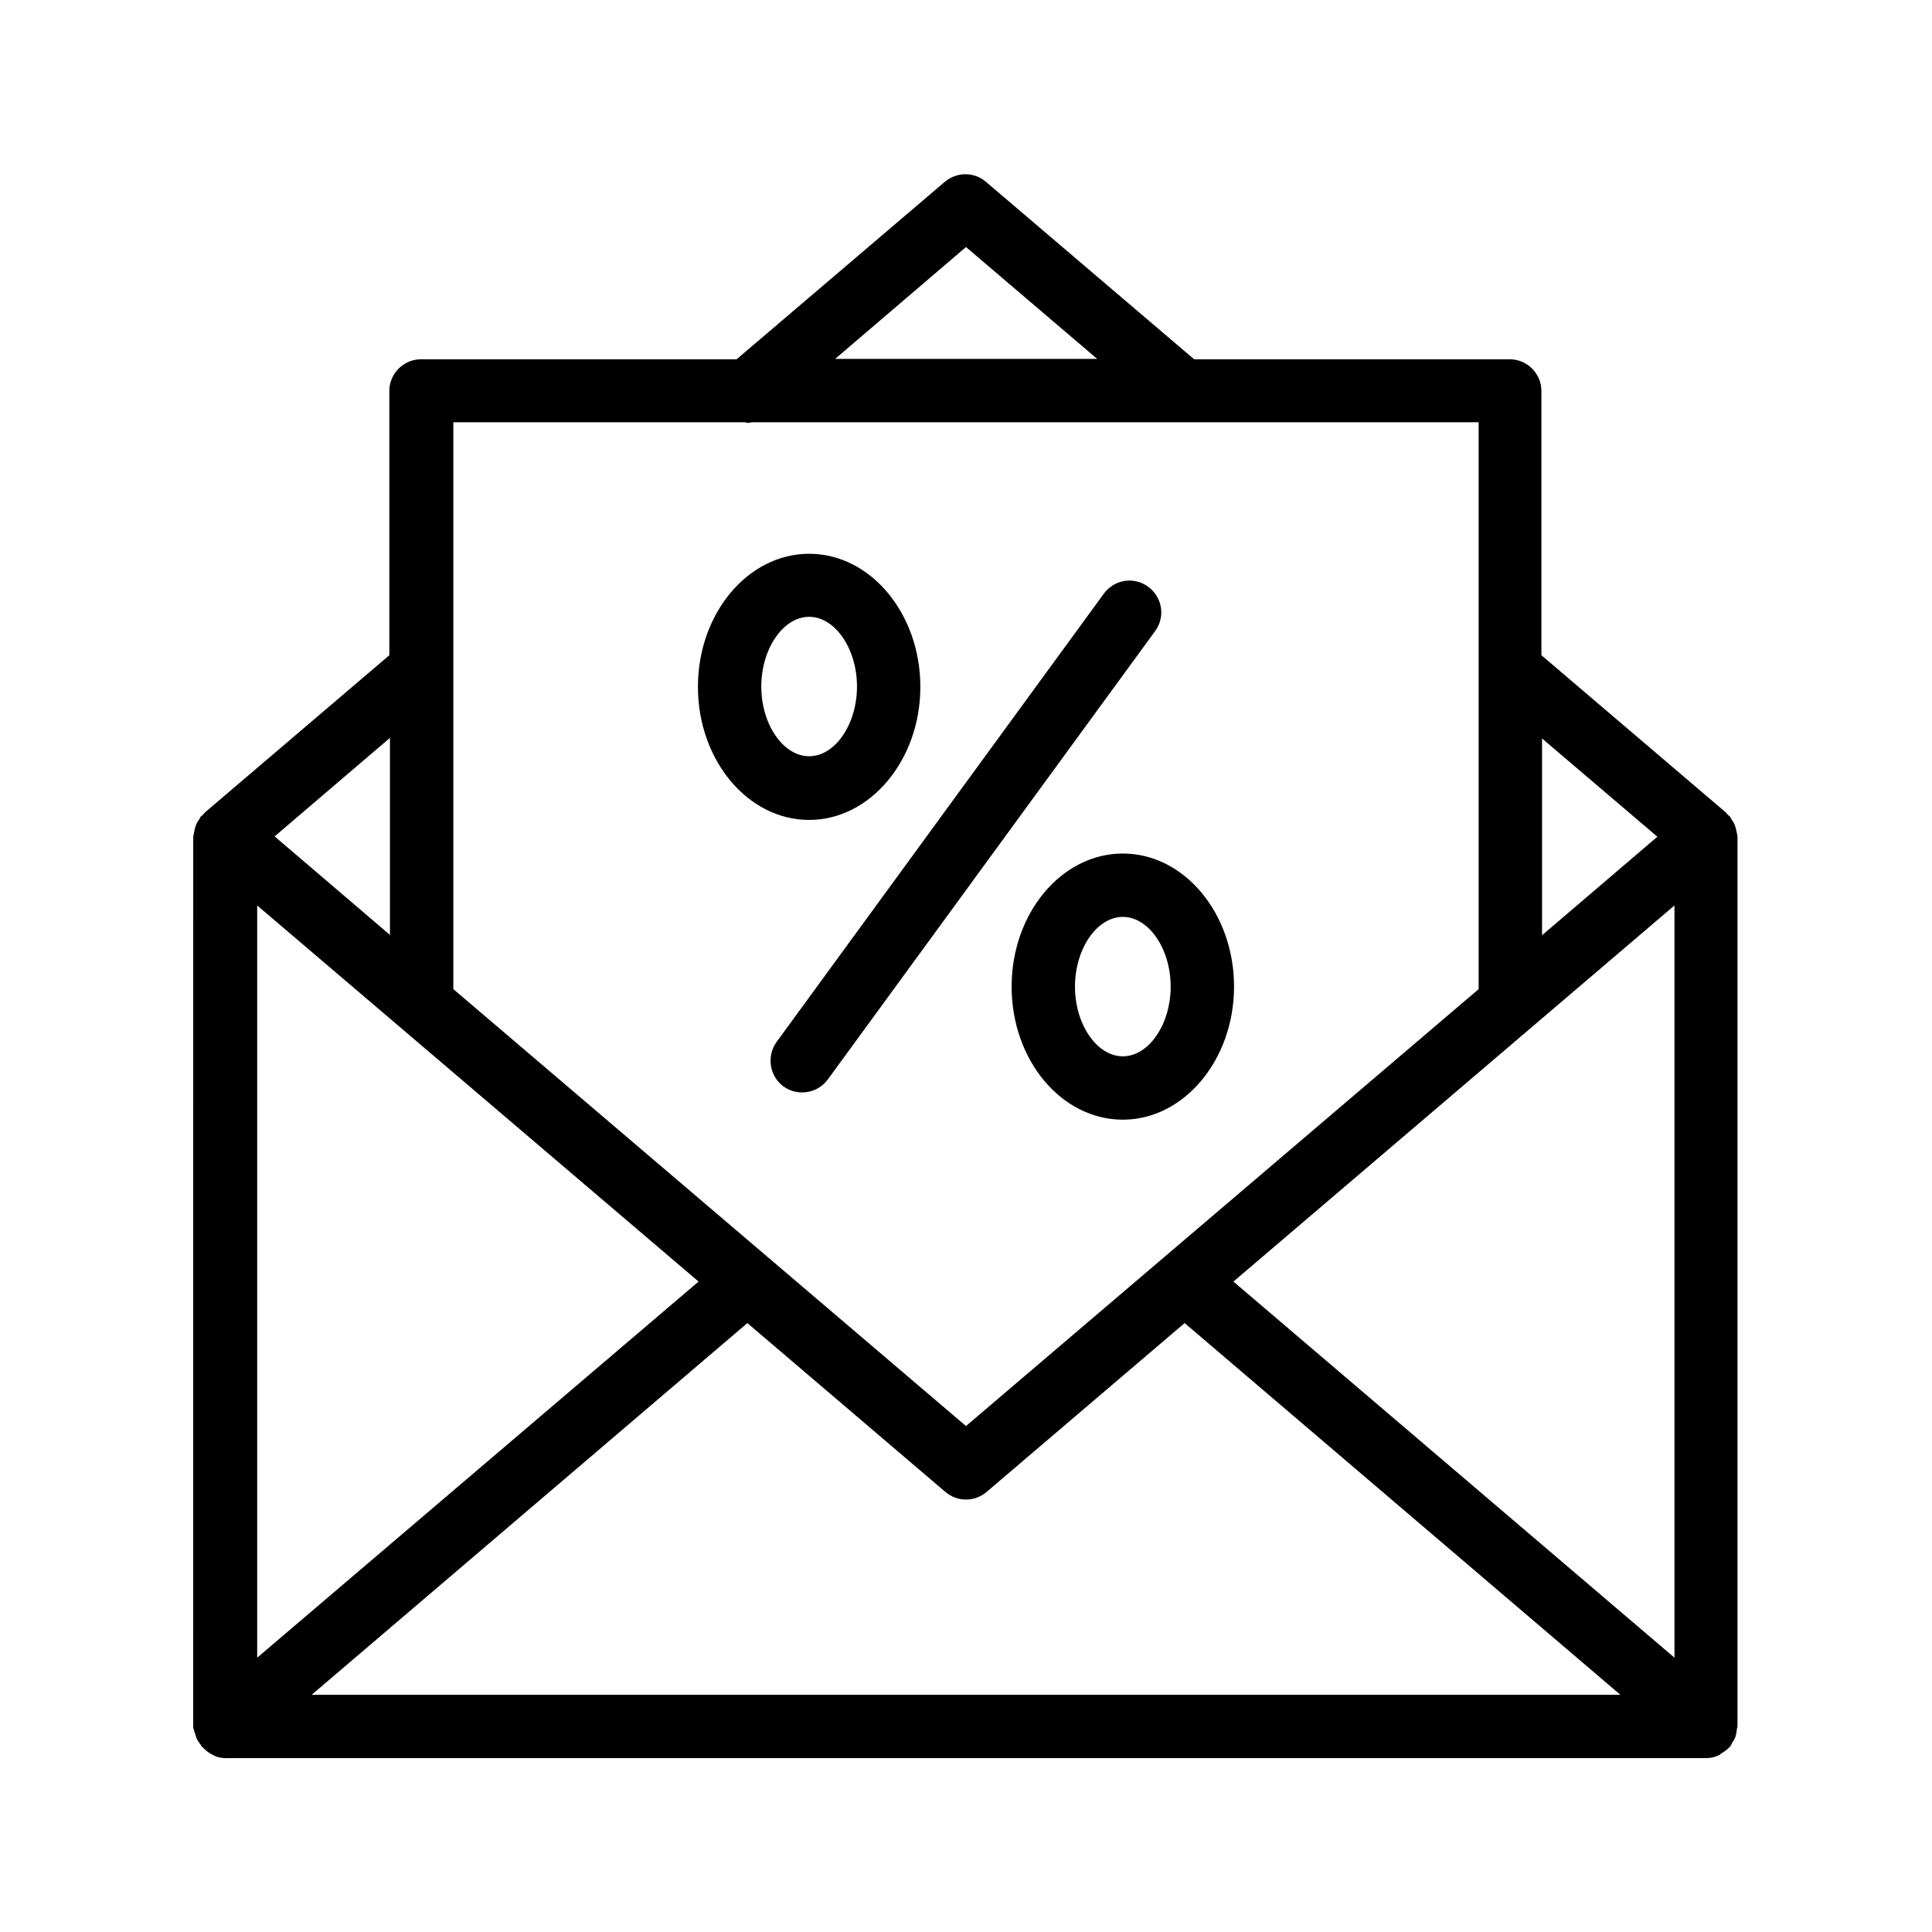
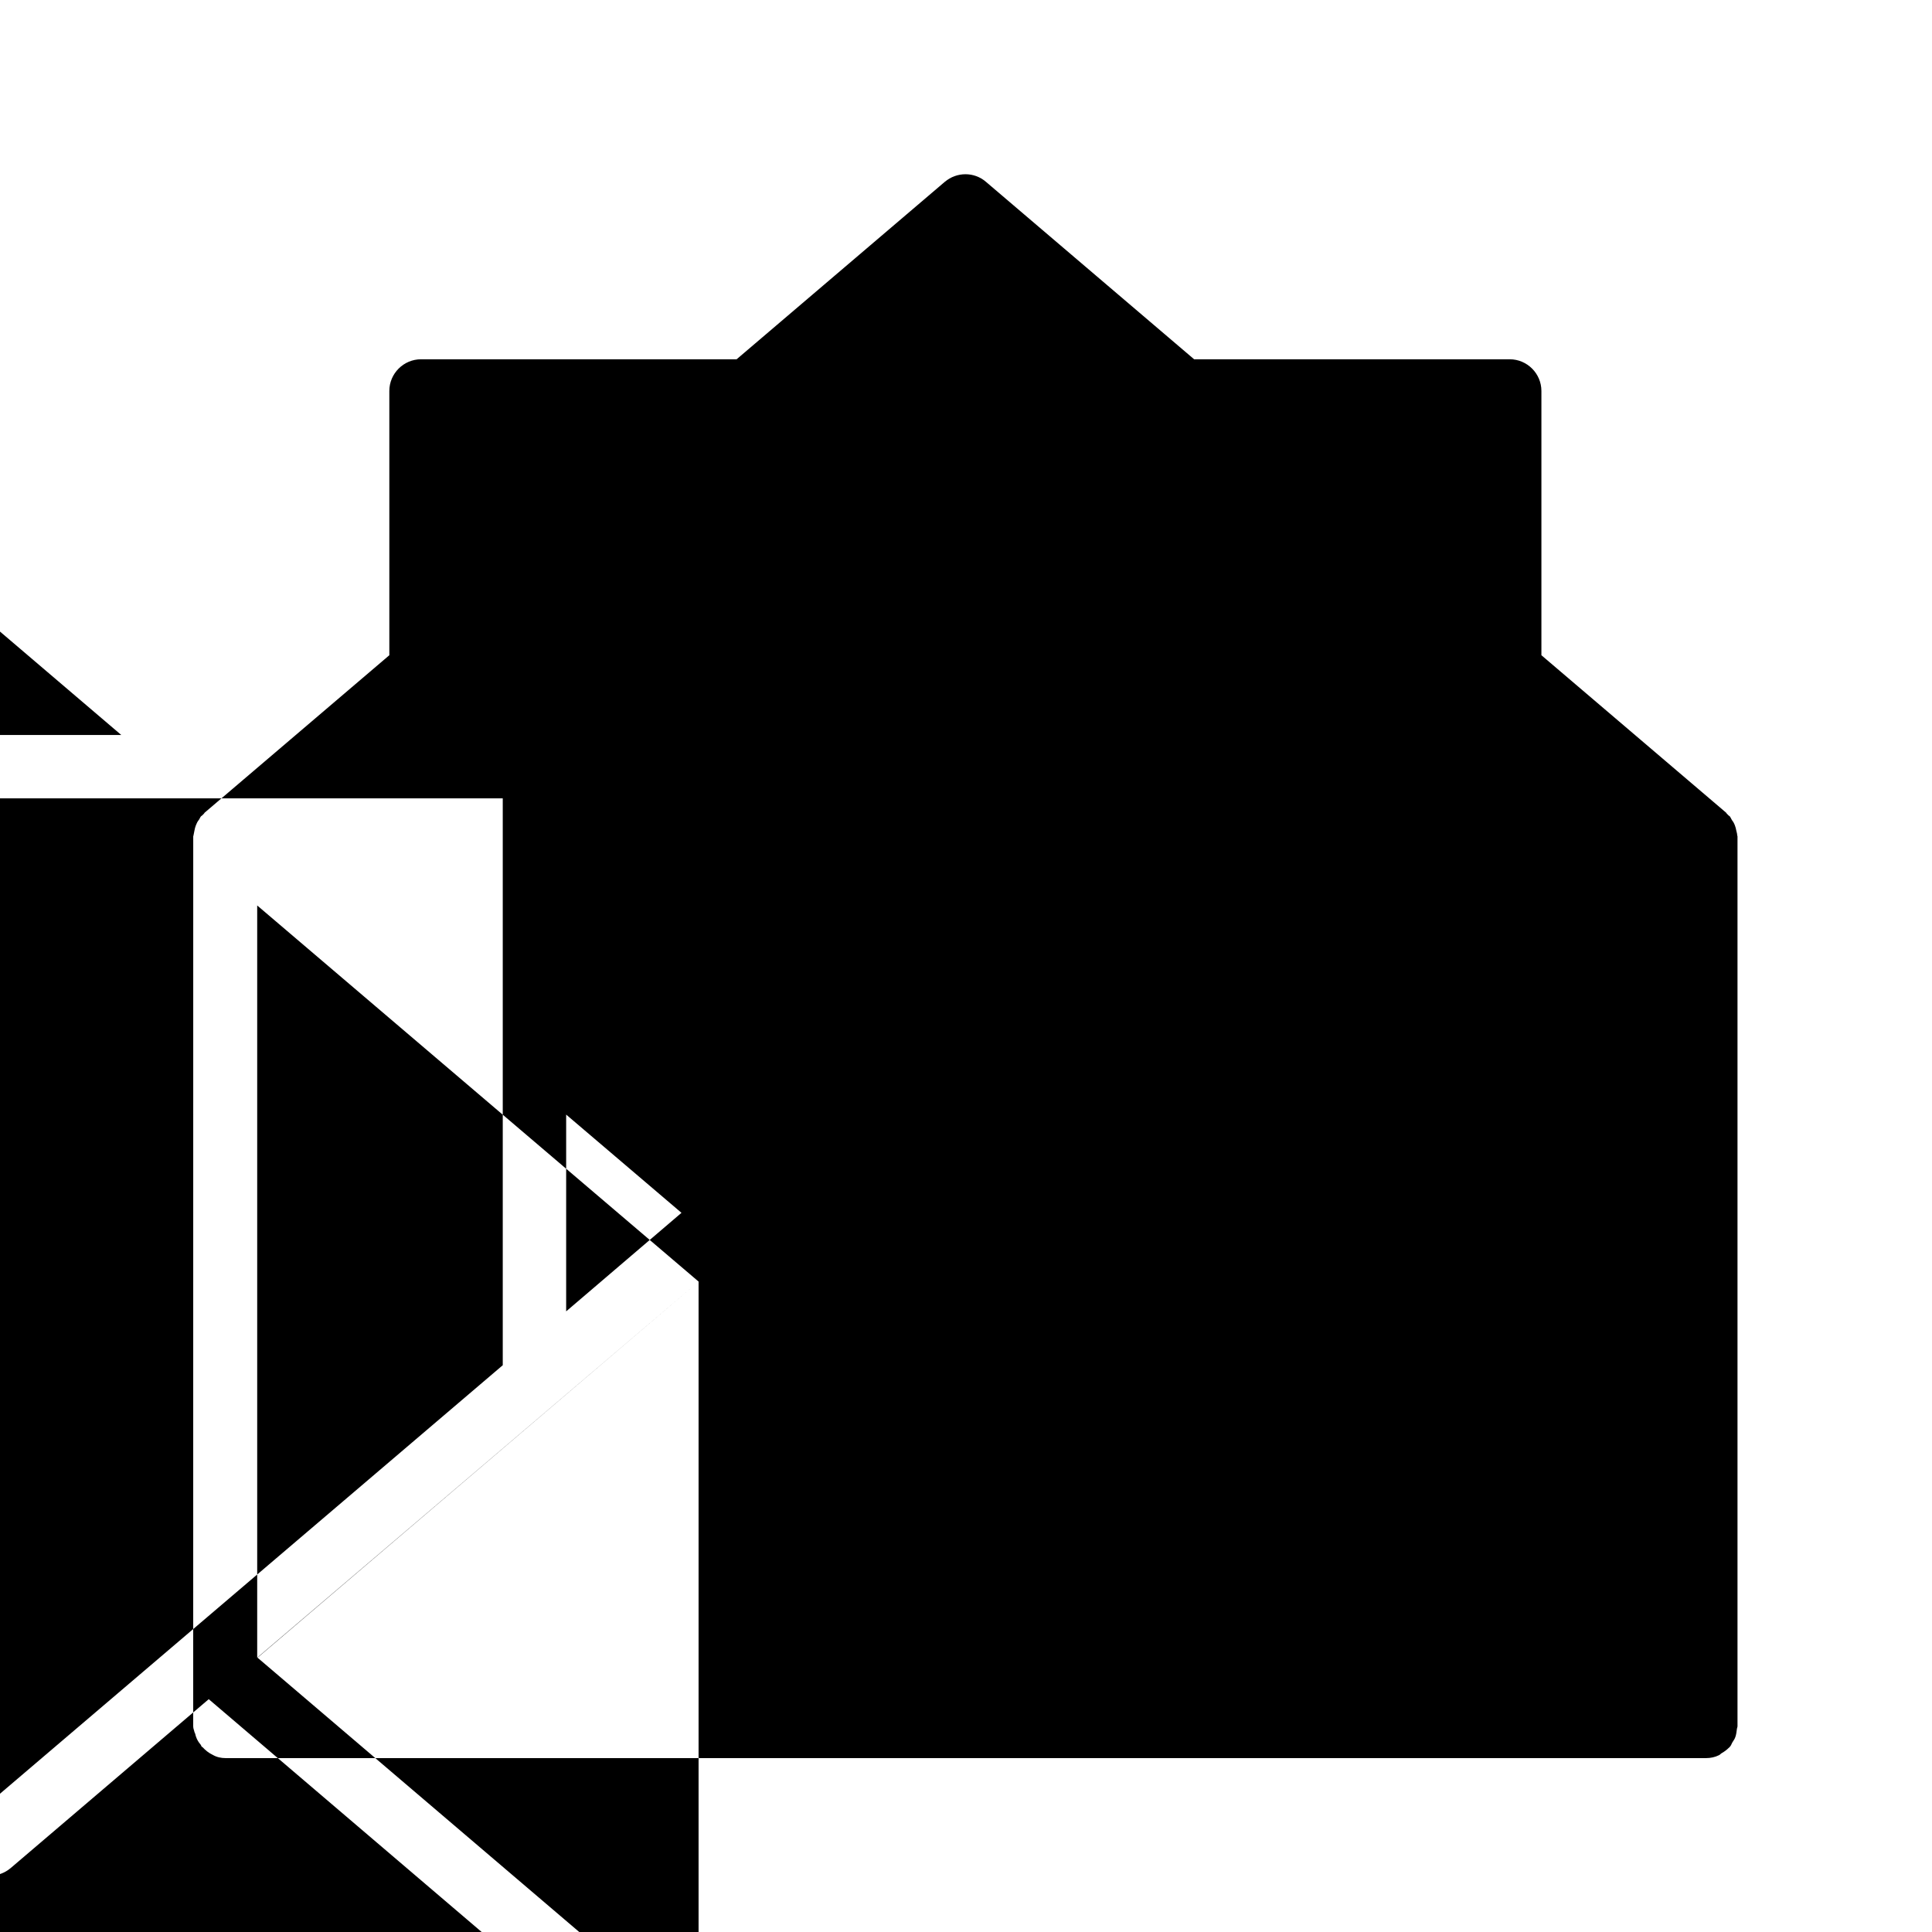
<svg xmlns="http://www.w3.org/2000/svg" fill="#000000" width="800px" height="800px" version="1.1" viewBox="144 144 512 512">
  <g>
-     <path d="m195.96 604.29c0.25 0.754 0.672 1.426 1.176 2.016 0.168 0.168 0.168 0.418 0.336 0.586 0.082 0.082 0.082 0.082 0.168 0.082 0.754 0.84 1.68 1.594 2.769 2.098 1.008 0.594 2.184 0.844 3.359 0.844h392.38c1.176 0 2.352-0.25 3.359-0.754 0.25-0.082 0.418-0.336 0.672-0.504 0.754-0.418 1.426-0.922 2.016-1.512 0.082-0.082 0.168-0.082 0.25-0.25 0.336-0.336 0.418-0.754 0.672-1.176 0.25-0.418 0.586-0.84 0.754-1.344 0.25-0.672 0.336-1.426 0.418-2.098 0-0.25 0.168-0.504 0.168-0.84v-0.586-0.082-235.11c0-0.082-0.082-0.25-0.082-0.336 0-0.418-0.168-0.84-0.25-1.258-0.082-0.418-0.168-0.84-0.336-1.258-0.082-0.25-0.168-0.418-0.25-0.586-0.168-0.418-0.504-0.754-0.672-1.09-0.168-0.25-0.25-0.586-0.504-0.84-0.082-0.082-0.168-0.082-0.25-0.168-0.168-0.168-0.336-0.336-0.504-0.504-0.082-0.082-0.082-0.168-0.168-0.25l-48.953-41.73v-70.031c0-4.617-3.777-8.398-8.398-8.398h-83.633l-55.168-47.023c-3.106-2.688-7.727-2.688-10.914 0l-55.168 47.023h-83.633c-4.617 0-8.398 3.777-8.398 8.398v70.031l-48.953 41.73c-0.082 0.082-0.082 0.168-0.168 0.25-0.168 0.168-0.336 0.336-0.504 0.504-0.082 0.082-0.168 0.082-0.25 0.168-0.25 0.25-0.336 0.586-0.504 0.84-0.25 0.336-0.504 0.672-0.672 1.09-0.082 0.168-0.168 0.418-0.25 0.586-0.168 0.418-0.25 0.84-0.336 1.258-0.082 0.418-0.168 0.84-0.25 1.258 0 0.082-0.082 0.25-0.082 0.336l-0.008 235.86c0 0.586 0.25 1.008 0.336 1.512 0.254 0.418 0.254 0.84 0.422 1.258zm133.17-120.66-116.97 99.668v-199.34zm258.62-99.672v199.34l-116.88-99.668zm-129.81 110.67 115.46 98.496h-346.79l115.45-98.496 52.48 44.754c1.594 1.344 3.527 2.016 5.457 2.016 1.93 0 3.863-0.672 5.457-2.016zm125.28-128.89-30.562 26.113v-52.145zm-183.22-156.27 34.762 29.641h-69.441zm-58.695 46.438c0.336 0 0.586 0.168 0.922 0.168 0.336 0 0.754-0.168 1.09-0.168h192.54v150.22l-135.86 115.79-135.86-115.79v-150.22zm-93.961 135.86-30.562-26.113 30.562-26.113z" />
-     <path d="m351.63 431.91c1.512 1.09 3.191 1.594 4.953 1.594 2.602 0 5.121-1.176 6.801-3.441l86.738-118.82c2.769-3.777 1.93-8.984-1.848-11.754s-8.984-1.93-11.754 1.848l-86.738 118.82c-2.688 3.777-1.848 9.066 1.848 11.754z" />
-     <path d="m358.43 361.29c16.207 0 29.473-15.871 29.473-35.266 0-19.398-13.184-35.266-29.473-35.266-16.289 0-29.473 15.871-29.473 35.266 0 19.395 13.184 35.266 29.473 35.266zm0-53.824c6.887 0 12.68 8.48 12.68 18.473s-5.793 18.473-12.68 18.473c-6.887 0-12.68-8.48-12.68-18.473s5.797-18.473 12.68-18.473z" />
-     <path d="m412.09 405.46c0 19.48 13.184 35.266 29.473 35.266 16.207 0 29.473-15.871 29.473-35.266 0-19.398-13.184-35.266-29.473-35.266s-29.473 15.867-29.473 35.266zm42.152 0c0 9.992-5.793 18.473-12.68 18.473s-12.68-8.48-12.68-18.473c0-9.992 5.793-18.473 12.68-18.473s12.68 8.48 12.68 18.473z" />
+     <path d="m195.96 604.29c0.25 0.754 0.672 1.426 1.176 2.016 0.168 0.168 0.168 0.418 0.336 0.586 0.082 0.082 0.082 0.082 0.168 0.082 0.754 0.84 1.68 1.594 2.769 2.098 1.008 0.594 2.184 0.844 3.359 0.844h392.38c1.176 0 2.352-0.25 3.359-0.754 0.25-0.082 0.418-0.336 0.672-0.504 0.754-0.418 1.426-0.922 2.016-1.512 0.082-0.082 0.168-0.082 0.25-0.25 0.336-0.336 0.418-0.754 0.672-1.176 0.25-0.418 0.586-0.84 0.754-1.344 0.25-0.672 0.336-1.426 0.418-2.098 0-0.25 0.168-0.504 0.168-0.84v-0.586-0.082-235.11c0-0.082-0.082-0.25-0.082-0.336 0-0.418-0.168-0.84-0.25-1.258-0.082-0.418-0.168-0.84-0.336-1.258-0.082-0.25-0.168-0.418-0.25-0.586-0.168-0.418-0.504-0.754-0.672-1.09-0.168-0.25-0.25-0.586-0.504-0.84-0.082-0.082-0.168-0.082-0.25-0.168-0.168-0.168-0.336-0.336-0.504-0.504-0.082-0.082-0.082-0.168-0.168-0.25l-48.953-41.73v-70.031c0-4.617-3.777-8.398-8.398-8.398h-83.633l-55.168-47.023c-3.106-2.688-7.727-2.688-10.914 0l-55.168 47.023h-83.633c-4.617 0-8.398 3.777-8.398 8.398v70.031l-48.953 41.73c-0.082 0.082-0.082 0.168-0.168 0.25-0.168 0.168-0.336 0.336-0.504 0.504-0.082 0.082-0.168 0.082-0.25 0.168-0.25 0.25-0.336 0.586-0.504 0.84-0.25 0.336-0.504 0.672-0.672 1.09-0.082 0.168-0.168 0.418-0.25 0.586-0.168 0.418-0.25 0.84-0.336 1.258-0.082 0.418-0.168 0.84-0.25 1.258 0 0.082-0.082 0.25-0.082 0.336l-0.008 235.86c0 0.586 0.25 1.008 0.336 1.512 0.254 0.418 0.254 0.84 0.422 1.258zm133.17-120.66-116.97 99.668v-199.34zv199.34l-116.88-99.668zm-129.81 110.67 115.46 98.496h-346.79l115.45-98.496 52.48 44.754c1.594 1.344 3.527 2.016 5.457 2.016 1.93 0 3.863-0.672 5.457-2.016zm125.28-128.89-30.562 26.113v-52.145zm-183.22-156.27 34.762 29.641h-69.441zm-58.695 46.438c0.336 0 0.586 0.168 0.922 0.168 0.336 0 0.754-0.168 1.09-0.168h192.54v150.22l-135.86 115.79-135.86-115.79v-150.22zm-93.961 135.86-30.562-26.113 30.562-26.113z" />
  </g>
</svg>